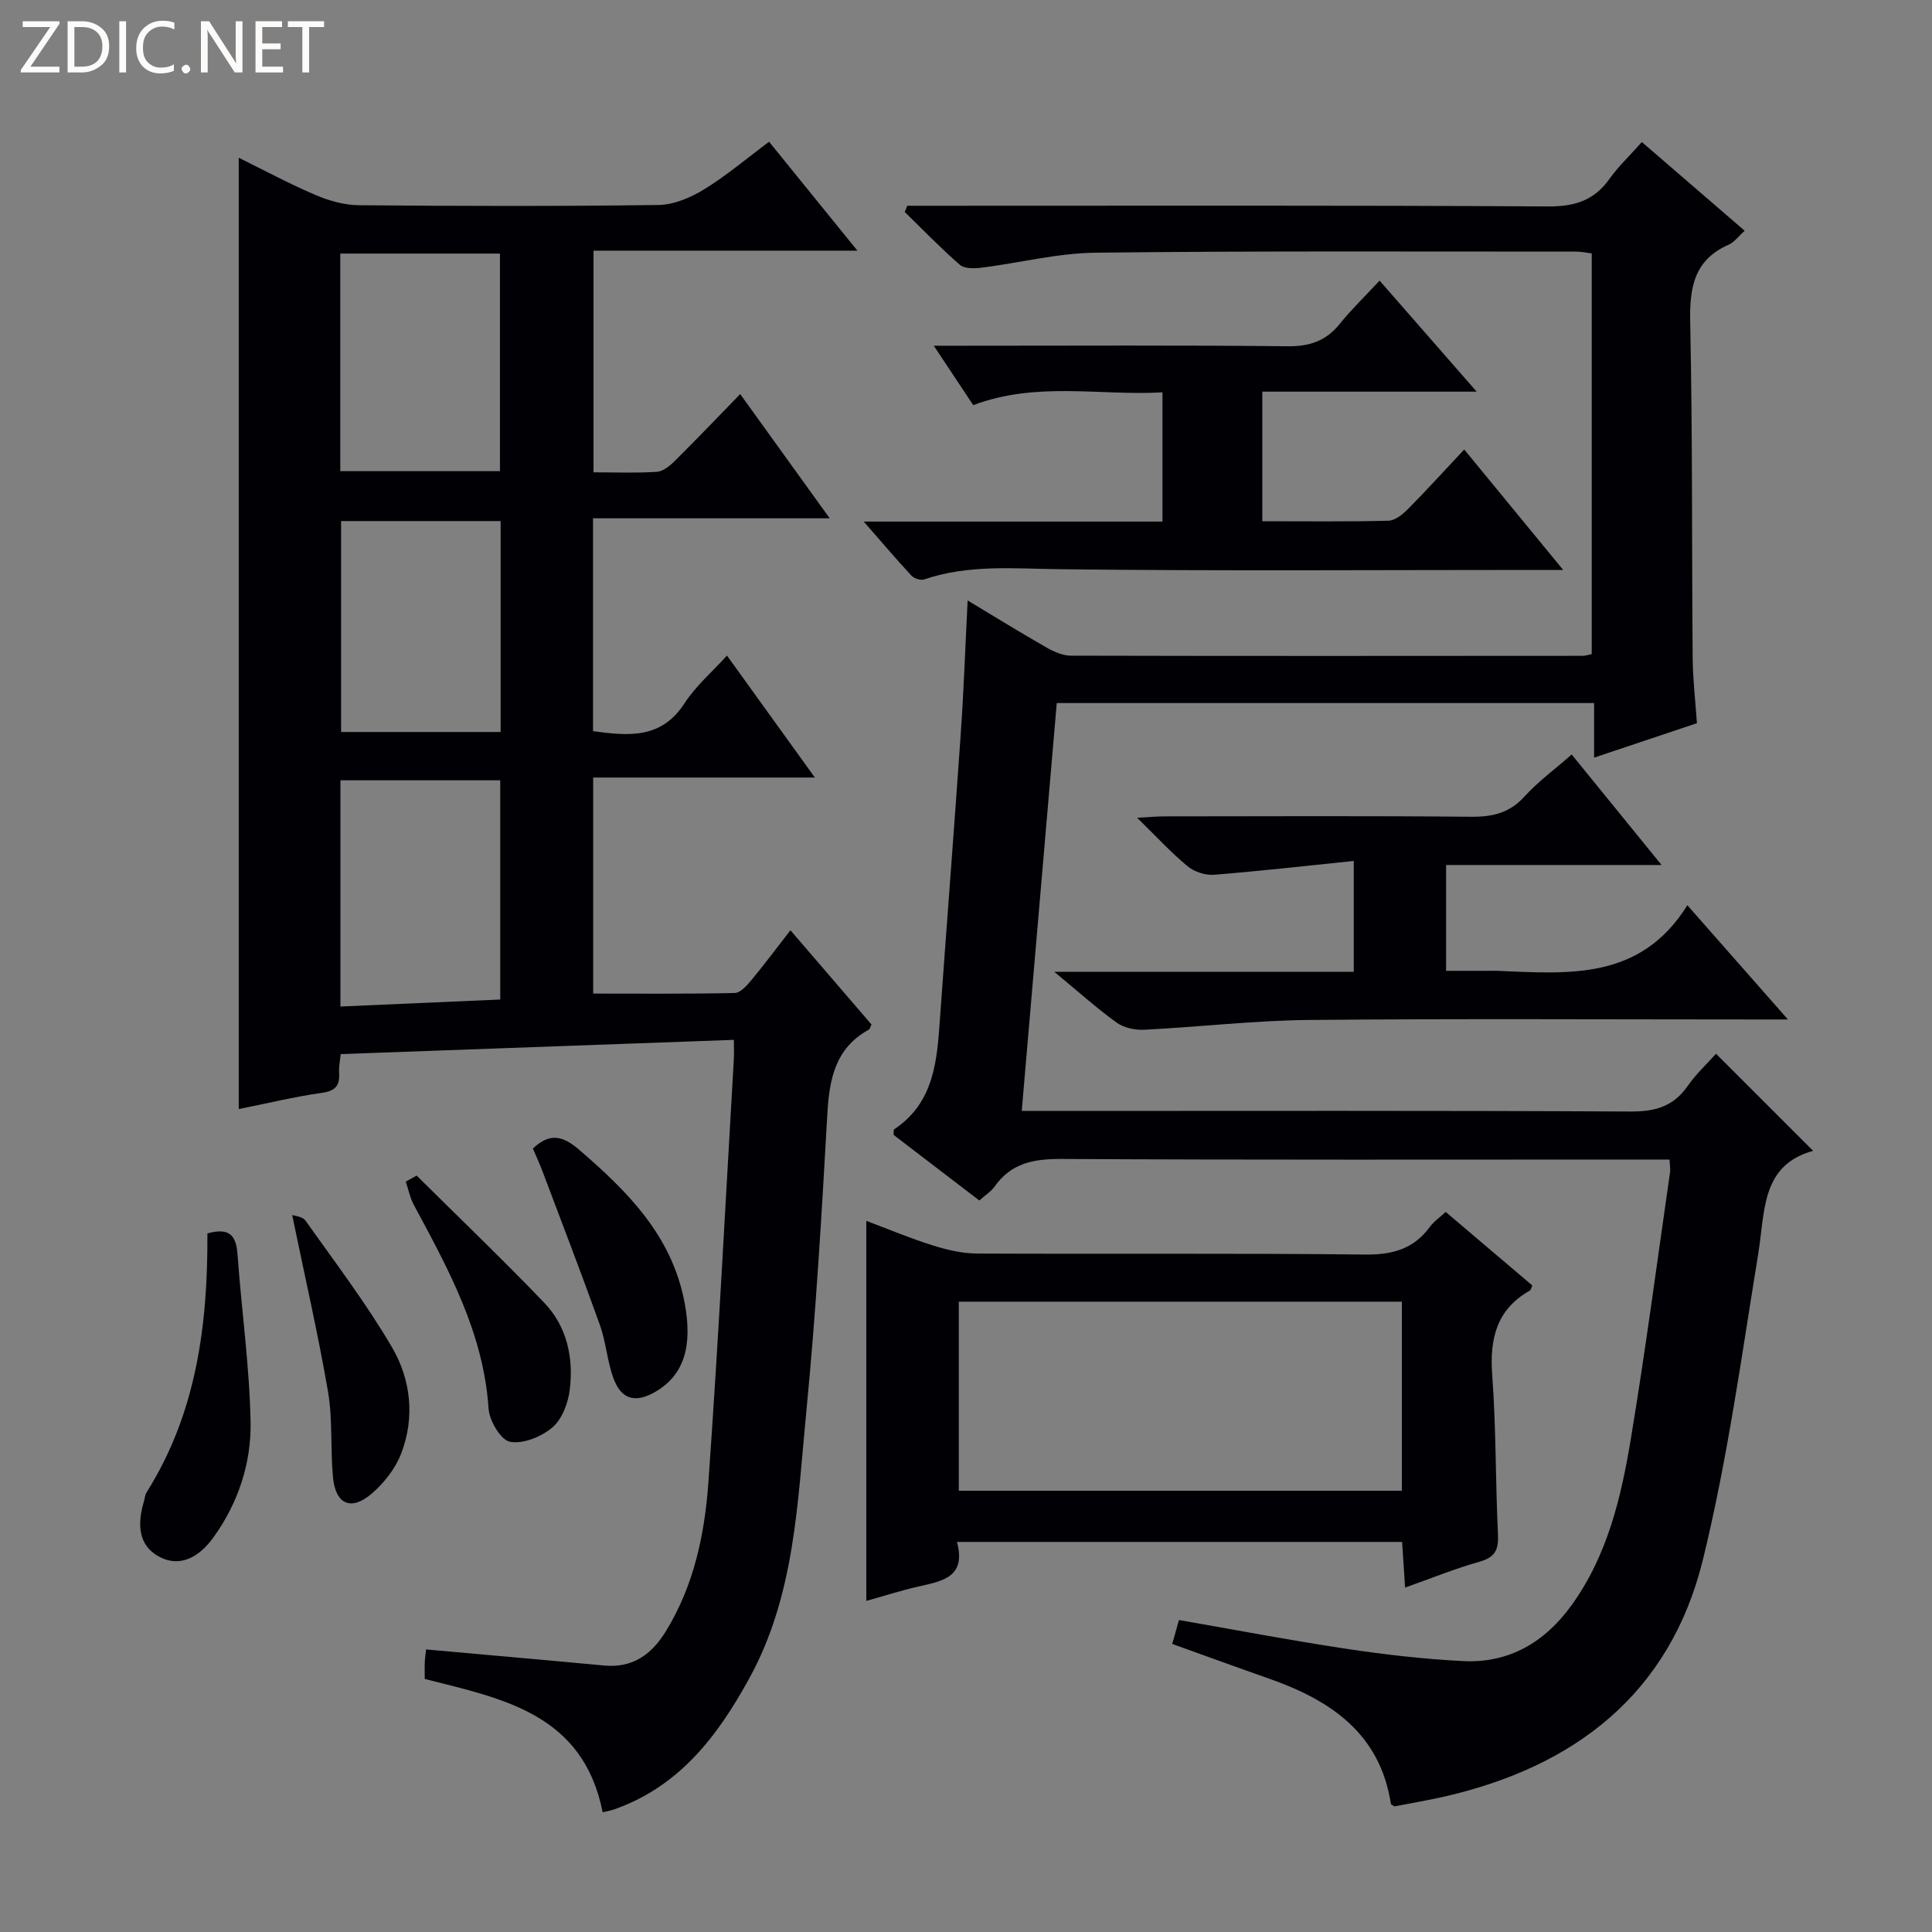
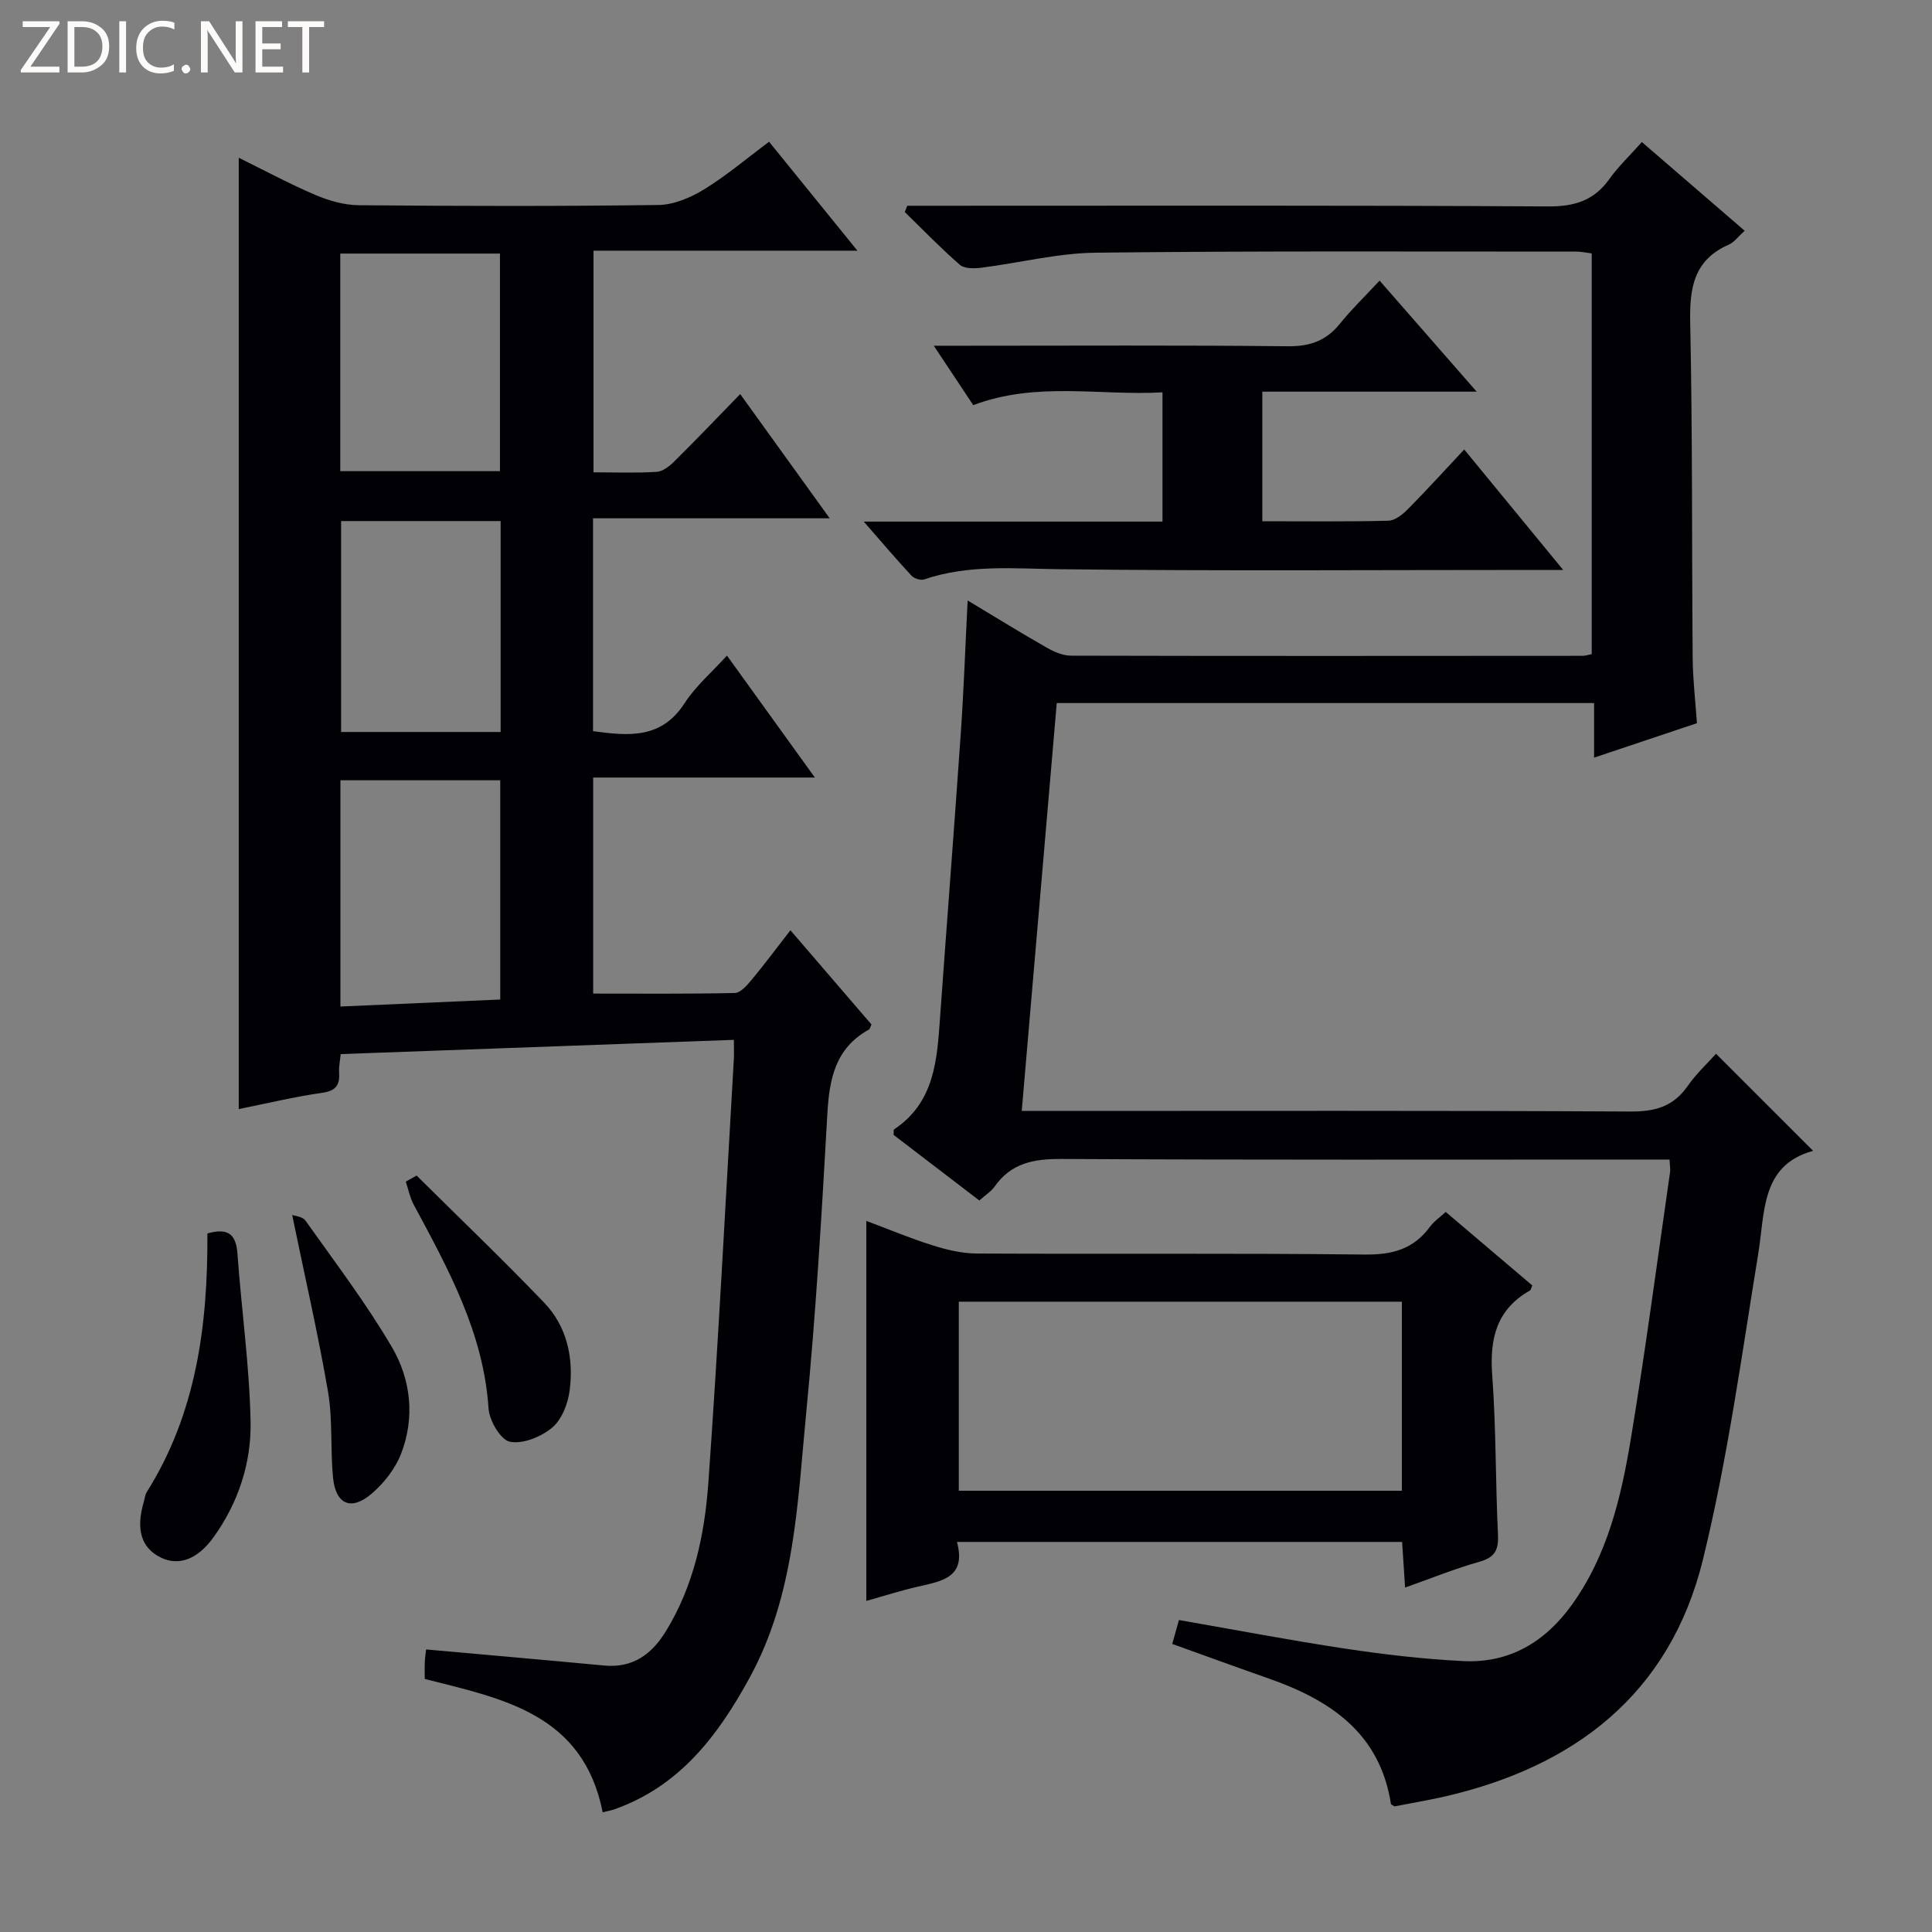
<svg xmlns="http://www.w3.org/2000/svg" enable-background="new 0 0 400 400" viewBox="0 0 400 400">
  <rect x="0" y="0" width="400" height="400" fill="#808080" stroke="none" />
  <path d="m12.4 4.8-6.1 9h6v1.2h-8v-.5l6.1-8.9h-5.7v-1.2h7.6v.4z" fill="#fcfbfa" />
  <path d="m14 15v-10.6h3c1.6 0 2.9.5 4 1.4s1.6 2.2 1.6 3.8-.5 3-1.6 3.9-2.4 1.5-4 1.5zm1.4-9.4v8.2h1.6c1.3 0 2.4-.4 3.1-1.1s1.1-1.8 1.1-3.1-.4-2.3-1.2-3-1.8-1-3.1-1z" fill="#fcfbfa" />
  <path d="m26.1 4.4v10.6h-1.4v-10.6z" fill="#fcfbfa" />
  <path d="m36.1 14.6c-.8.4-1.8.6-2.9.6-1.5 0-2.7-.5-3.6-1.4s-1.4-2.2-1.4-3.8c0-1.7.5-3.1 1.5-4.1s2.3-1.6 3.9-1.6c1 0 1.8.1 2.5.4v1.4c-.8-.4-1.6-.6-2.5-.6-1.2 0-2.1.4-2.9 1.2s-1.1 1.8-1.1 3.2c0 1.3.3 2.3 1 3s1.6 1.1 2.7 1.1c1 0 2-.2 2.7-.7v1.3z" fill="#fcfbfa" />
  <path d="m37.6 14.3c0-.2.1-.5.3-.6s.4-.3.6-.3c.3 0 .5.1.6.3s.3.4.3.6-.1.4-.3.6-.4.3-.6.3c-.3 0-.5-.1-.6-.3s-.3-.4-.3-.6z" fill="#fcfbfa" />
  <path d="m50.2 15h-1.6l-5.3-8.2c-.2-.2-.3-.5-.4-.7 0 .2.1.7.1 1.5v7.4h-1.4v-10.6h1.7l5.2 8.1c.2.4.4.6.4.7 0-.3-.1-.8-.1-1.5v-7.3h1.4z" fill="#fcfbfa" />
  <path d="m58.6 15h-5.7v-10.6h5.5v1.2h-4.1v3.4h3.8v1.2h-3.8v3.6h4.3z" fill="#fcfbfa" />
  <path d="m67.1 5.6h-3.1v9.4h-1.4v-9.4h-3v-1.2h7.5z" fill="#fcfbfa" />
  <g fill="#010105">
    <path d="m124.78 375.21c-4.07-20.42-20.67-23.5-36.84-27.6 0-1.21-.04-2.35.01-3.49.04-.97.2-1.94.27-2.62 12.43 1.12 24.66 2.18 36.87 3.33 5.91.56 9.83-2.32 12.74-7.05 5.83-9.45 8.06-20.08 8.83-30.83 2.08-29.17 3.56-58.39 5.27-87.59.07-1.15.01-2.3.01-4.07-27.22.98-54.18 1.96-81.4 2.95-.15 1.5-.41 2.62-.33 3.73.17 2.55-.53 3.85-3.44 4.27-5.74.82-11.4 2.19-17.34 3.38 0-65.68 0-130.99 0-196.96 5.32 2.62 10.51 5.42 15.91 7.72 2.8 1.19 5.98 2.09 9 2.11 20.66.18 41.32.23 61.98-.05 3.19-.04 6.66-1.52 9.45-3.23 4.63-2.84 8.81-6.4 13.46-9.86 6.08 7.5 11.89 14.66 18.29 22.55-18.71 0-36.45 0-54.64 0v45.89c4.51 0 8.81.17 13.09-.1 1.27-.08 2.67-1.2 3.67-2.19 4.49-4.45 8.86-9.02 13.61-13.91 6.16 8.55 12 16.66 18.53 25.72-16.95 0-32.81 0-49 0v44.07c7.34.99 14.13 1.67 18.95-5.78 2.31-3.57 5.69-6.46 8.78-9.87 6 8.32 11.8 16.37 18.2 25.25-15.81 0-30.67 0-45.9 0v44.73c9.85 0 19.58.09 29.3-.12 1.16-.02 2.49-1.51 3.4-2.6 2.66-3.19 5.14-6.53 8.14-10.39 5.72 6.65 11.28 13.12 16.78 19.51-.25.52-.32.94-.54 1.06-6.97 3.84-8.19 10.23-8.6 17.51-1.16 20.58-2.36 41.17-4.36 61.68-1.83 18.75-2.33 37.85-11.78 55.09-6.57 11.99-14.46 22.37-27.92 27.14-.62.23-1.26.33-2.45.62zm-21.21-168.27c0-15.65 0-30.51 0-45.39-11.23 0-22.1 0-33.09 0v46.84c11.16-.49 22-.97 33.09-1.45zm-33.12-109.39h33.06c0-15.27 0-30.27 0-45.05-11.31 0-22.19 0-33.06 0zm33.2 54c0-14.68 0-29.08 0-43.67-11.17 0-22.19 0-33.03 0v43.67z" />
    <path d="m288.72 373.99c-.48-.3-.73-.38-.74-.48-2.26-14.66-12.53-21.51-25.27-25.98-6.56-2.3-13.1-4.69-20.01-7.17.42-1.5.85-3.03 1.39-4.95 11.72 2.04 23.1 4.22 34.55 5.94 8.03 1.21 16.14 2.15 24.25 2.56 9.55.49 16.97-3.92 22.5-11.59 7.42-10.28 10.25-22.3 12.26-34.43 3.04-18.35 5.46-36.81 8.12-55.22.09-.64-.05-1.31-.11-2.6-2 0-3.95 0-5.9 0-40 0-79.99.1-119.99-.12-5.71-.03-10.39.82-13.82 5.68-.73 1.04-1.91 1.77-3.19 2.92-6.03-4.61-11.94-9.14-17.75-13.58.05-.57-.05-1.05.11-1.15 8.45-5.63 8.89-14.49 9.52-23.32 1.4-19.57 2.93-39.12 4.28-58.69.62-8.93.93-17.88 1.42-27.49 5.65 3.39 10.96 6.68 16.38 9.77 1.51.86 3.34 1.66 5.03 1.66 35.33.09 70.66.05 105.99.03.48 0 .96-.18 1.81-.35 0-27.54 0-55.09 0-82.96-1.04-.13-2.14-.38-3.25-.38-33.16.01-66.33-.16-99.48.23-7.9.09-15.76 2.12-23.66 3.11-1.46.18-3.49.22-4.44-.61-3.97-3.45-7.63-7.25-11.4-10.93.17-.43.35-.86.52-1.29h5.67c42.33 0 84.66-.11 126.98.14 5.51.03 9.54-1.21 12.73-5.7 1.82-2.56 4.15-4.75 6.71-7.63 7.05 6.08 14.01 12.09 21.28 18.36-1.33 1.2-2.15 2.38-3.27 2.87-7.3 3.2-8.16 9.02-8 16.23.49 23.15.32 46.32.51 69.48.04 4.3.55 8.59.88 13.38-7.03 2.36-13.89 4.65-21.29 7.13 0-4.05 0-7.48 0-11.3-37.14 0-73.87 0-111.25 0-2.4 27.89-4.79 55.82-7.25 84.45h6.01c40 0 79.99-.1 119.99.12 5.12.03 8.9-1.02 11.87-5.28 1.78-2.55 4.12-4.72 5.87-6.68 6.72 6.71 13.25 13.24 20.11 20.1-10.82 2.96-9.94 12.58-11.38 21.4-3.44 21.12-6.34 42.41-11.42 63.16-6.82 27.89-26.62 43.07-53.96 49.23-3.39.75-6.81 1.32-9.91 1.93z" />
    <path d="m299.32 250.92c6.1 5.17 12.04 10.21 17.93 15.22-.23.51-.29.92-.5 1.05-6.96 3.94-8.36 10.04-7.8 17.58.81 10.93.66 21.93 1.19 32.89.15 3.16-.56 4.76-3.8 5.67-5.07 1.43-9.98 3.43-15.43 5.36-.23-3.46-.42-6.37-.62-9.45-30.72 0-61.12 0-92.16 0 2.01 7.46-3.24 8.13-8.18 9.28-3.52.81-6.97 1.92-10.59 2.93 0-26.34 0-52.18 0-78.68 4.52 1.69 9.03 3.59 13.67 5.05 2.95.93 6.11 1.69 9.17 1.71 26.81.13 53.62-.09 80.43.21 5.65.06 10.01-1.13 13.38-5.69.86-1.19 2.14-2.05 3.31-3.13zm-9.08 18.58c-30.75 0-61.14 0-91.73 0v39.14h91.73c0-13.2 0-26.1 0-39.14z" />
    <path d="m285.63 58.1c6.91 7.9 13.1 14.99 20.1 22.99-15.44 0-29.78 0-44.38 0v26.83c8.88 0 17.49.11 26.11-.11 1.39-.04 2.97-1.32 4.06-2.43 3.86-3.9 7.54-7.96 11.63-12.32 6.97 8.49 13.36 16.27 20.49 24.94-2.61 0-4.18 0-5.75 0-32.82 0-65.64.24-98.45-.15-9.49-.11-18.88-1.03-28.09 2.11-.73.25-2.08-.18-2.63-.77-3.13-3.36-6.1-6.86-9.89-11.2h61.85c0-9.05 0-17.49 0-26.76-12.94.74-26.02-2.31-39.18 2.65-2.5-3.76-5.02-7.56-8.17-12.3h6.29c22.32 0 44.65-.13 66.97.11 4.59.05 7.95-1.11 10.8-4.64 2.38-2.96 5.15-5.63 8.24-8.95z" />
-     <path d="m344.01 179.09c-15.7 0-29.99 0-44.61 0v21.91h8.54c.67 0 1.33-.02 2 0 14.67.58 29.64 2.11 39.41-13.58 7.2 8.18 13.52 15.35 20.82 23.65-2.77 0-4.45 0-6.12 0-30.98 0-61.97-.19-92.95.1-11.43.11-22.84 1.46-34.27 2.03-1.89.09-4.18-.42-5.67-1.5-4.15-3-7.97-6.44-12.87-10.49h61.99c0-7.63 0-14.7 0-22.96-9.89 1.01-19.4 2.1-28.93 2.86-1.79.14-4.08-.61-5.46-1.75-3.44-2.85-6.48-6.16-10.46-10.05 2.59-.14 4.14-.29 5.69-.29 21.16-.02 42.31-.12 63.47.08 4.45.04 7.95-.78 11.05-4.2 2.76-3.05 6.15-5.52 9.76-8.69 6.03 7.43 11.93 14.67 18.61 22.88z" />
-     <path d="m110.33 237.8c3.47-3.33 6.21-2.66 9.55.22 10.09 8.69 19.24 17.81 21.86 31.69 1.68 8.9-.05 14.95-6.04 18.44-4.1 2.39-7.06 1.65-8.68-2.77-1.31-3.54-1.54-7.47-2.81-11.03-3.85-10.76-7.97-21.43-12-32.13-.59-1.53-1.29-3.02-1.88-4.42z" />
    <path d="m42.94 255.37c4.56-1.29 5.95.43 6.23 4.28.83 11.57 2.48 23.11 2.71 34.68.17 8.51-2.51 16.71-7.58 23.82-3.35 4.7-7.26 6.14-10.99 4.33-4.07-1.98-5.24-5.82-3.52-11.61.19-.63.23-1.36.56-1.9 10.31-16.36 12.69-34.63 12.59-53.6z" />
    <path d="m86.26 243.39c8.82 8.75 17.79 17.34 26.39 26.3 4.74 4.94 6.13 11.42 5.31 18.06-.34 2.77-1.6 6.1-3.61 7.8-2.27 1.92-6.07 3.47-8.77 2.95-1.91-.36-4.27-4.37-4.43-6.88-1.03-15.65-8.32-28.86-15.48-42.18-.79-1.47-1.12-3.19-1.66-4.8.75-.41 1.5-.83 2.25-1.25z" />
    <path d="m60.49 251.55c.45.18 2.13.29 2.75 1.16 6.12 8.62 12.55 17.09 17.89 26.18 3.95 6.73 4.82 14.6 1.9 22.12-1.2 3.08-3.52 6.04-6.06 8.22-4.25 3.66-7.48 2.26-8.02-3.32-.58-5.89-.04-11.93-1.03-17.73-2.06-11.99-4.8-23.86-7.43-36.63z" />
  </g>
</svg>